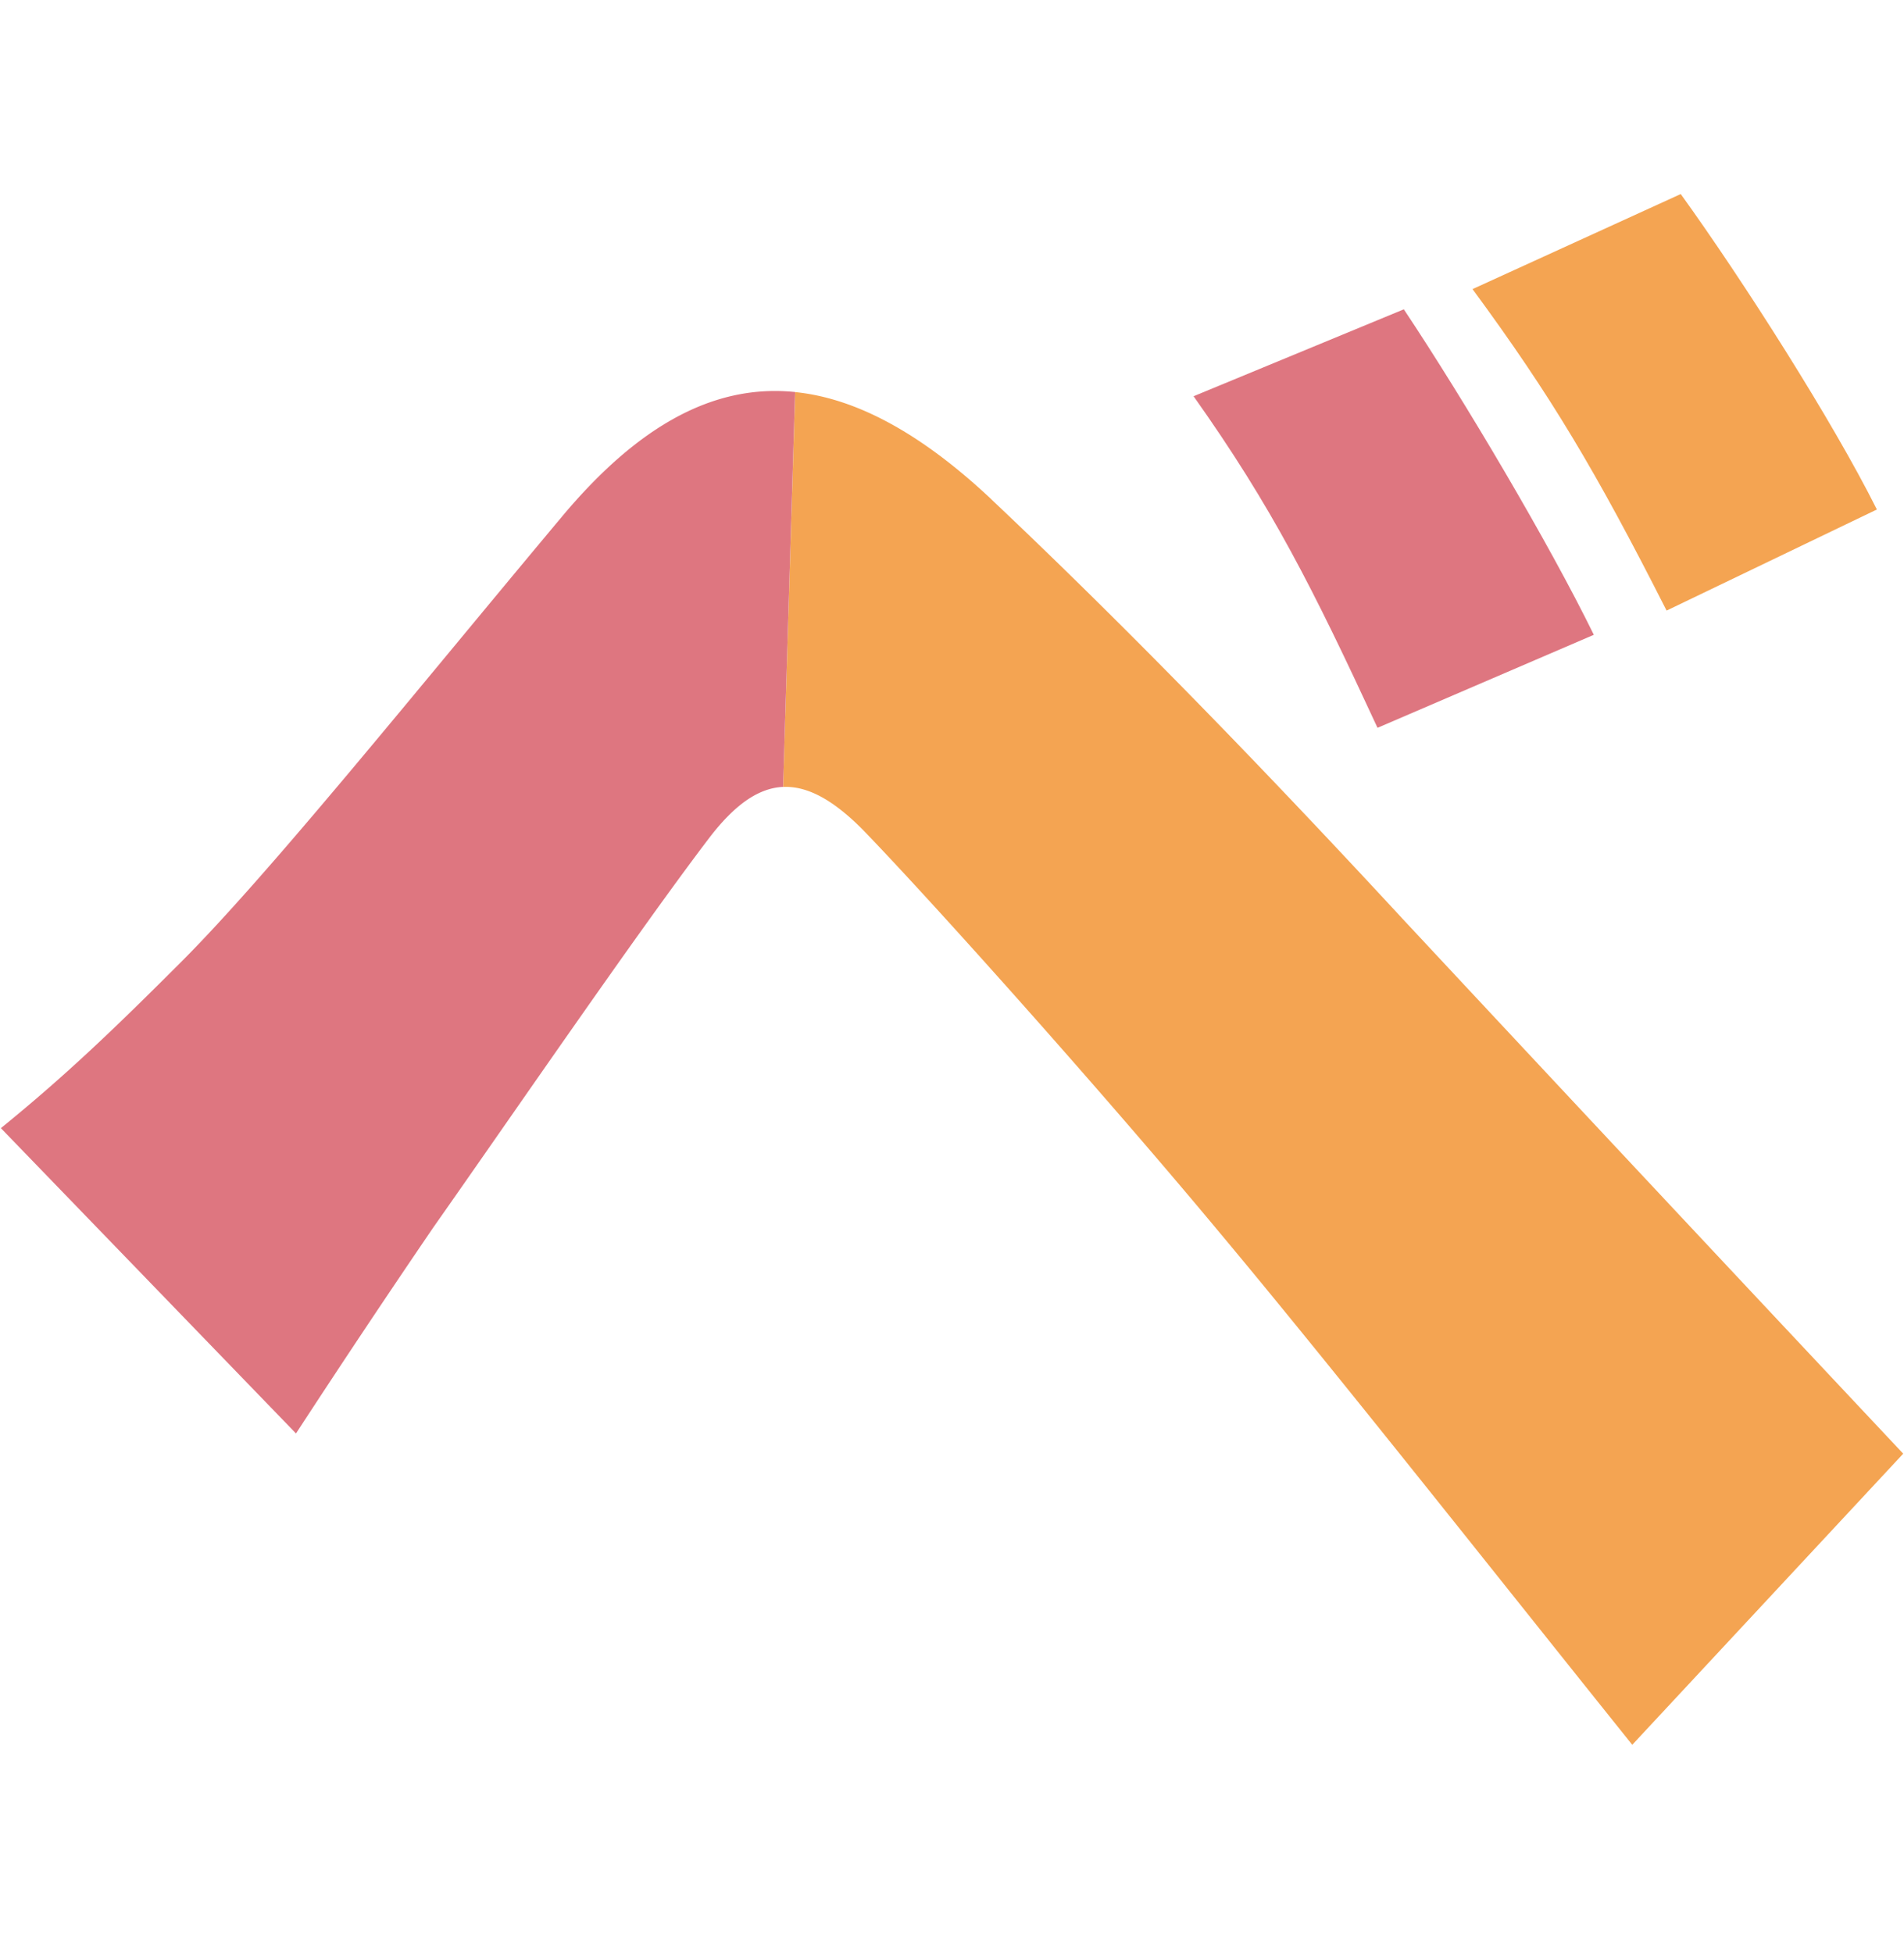
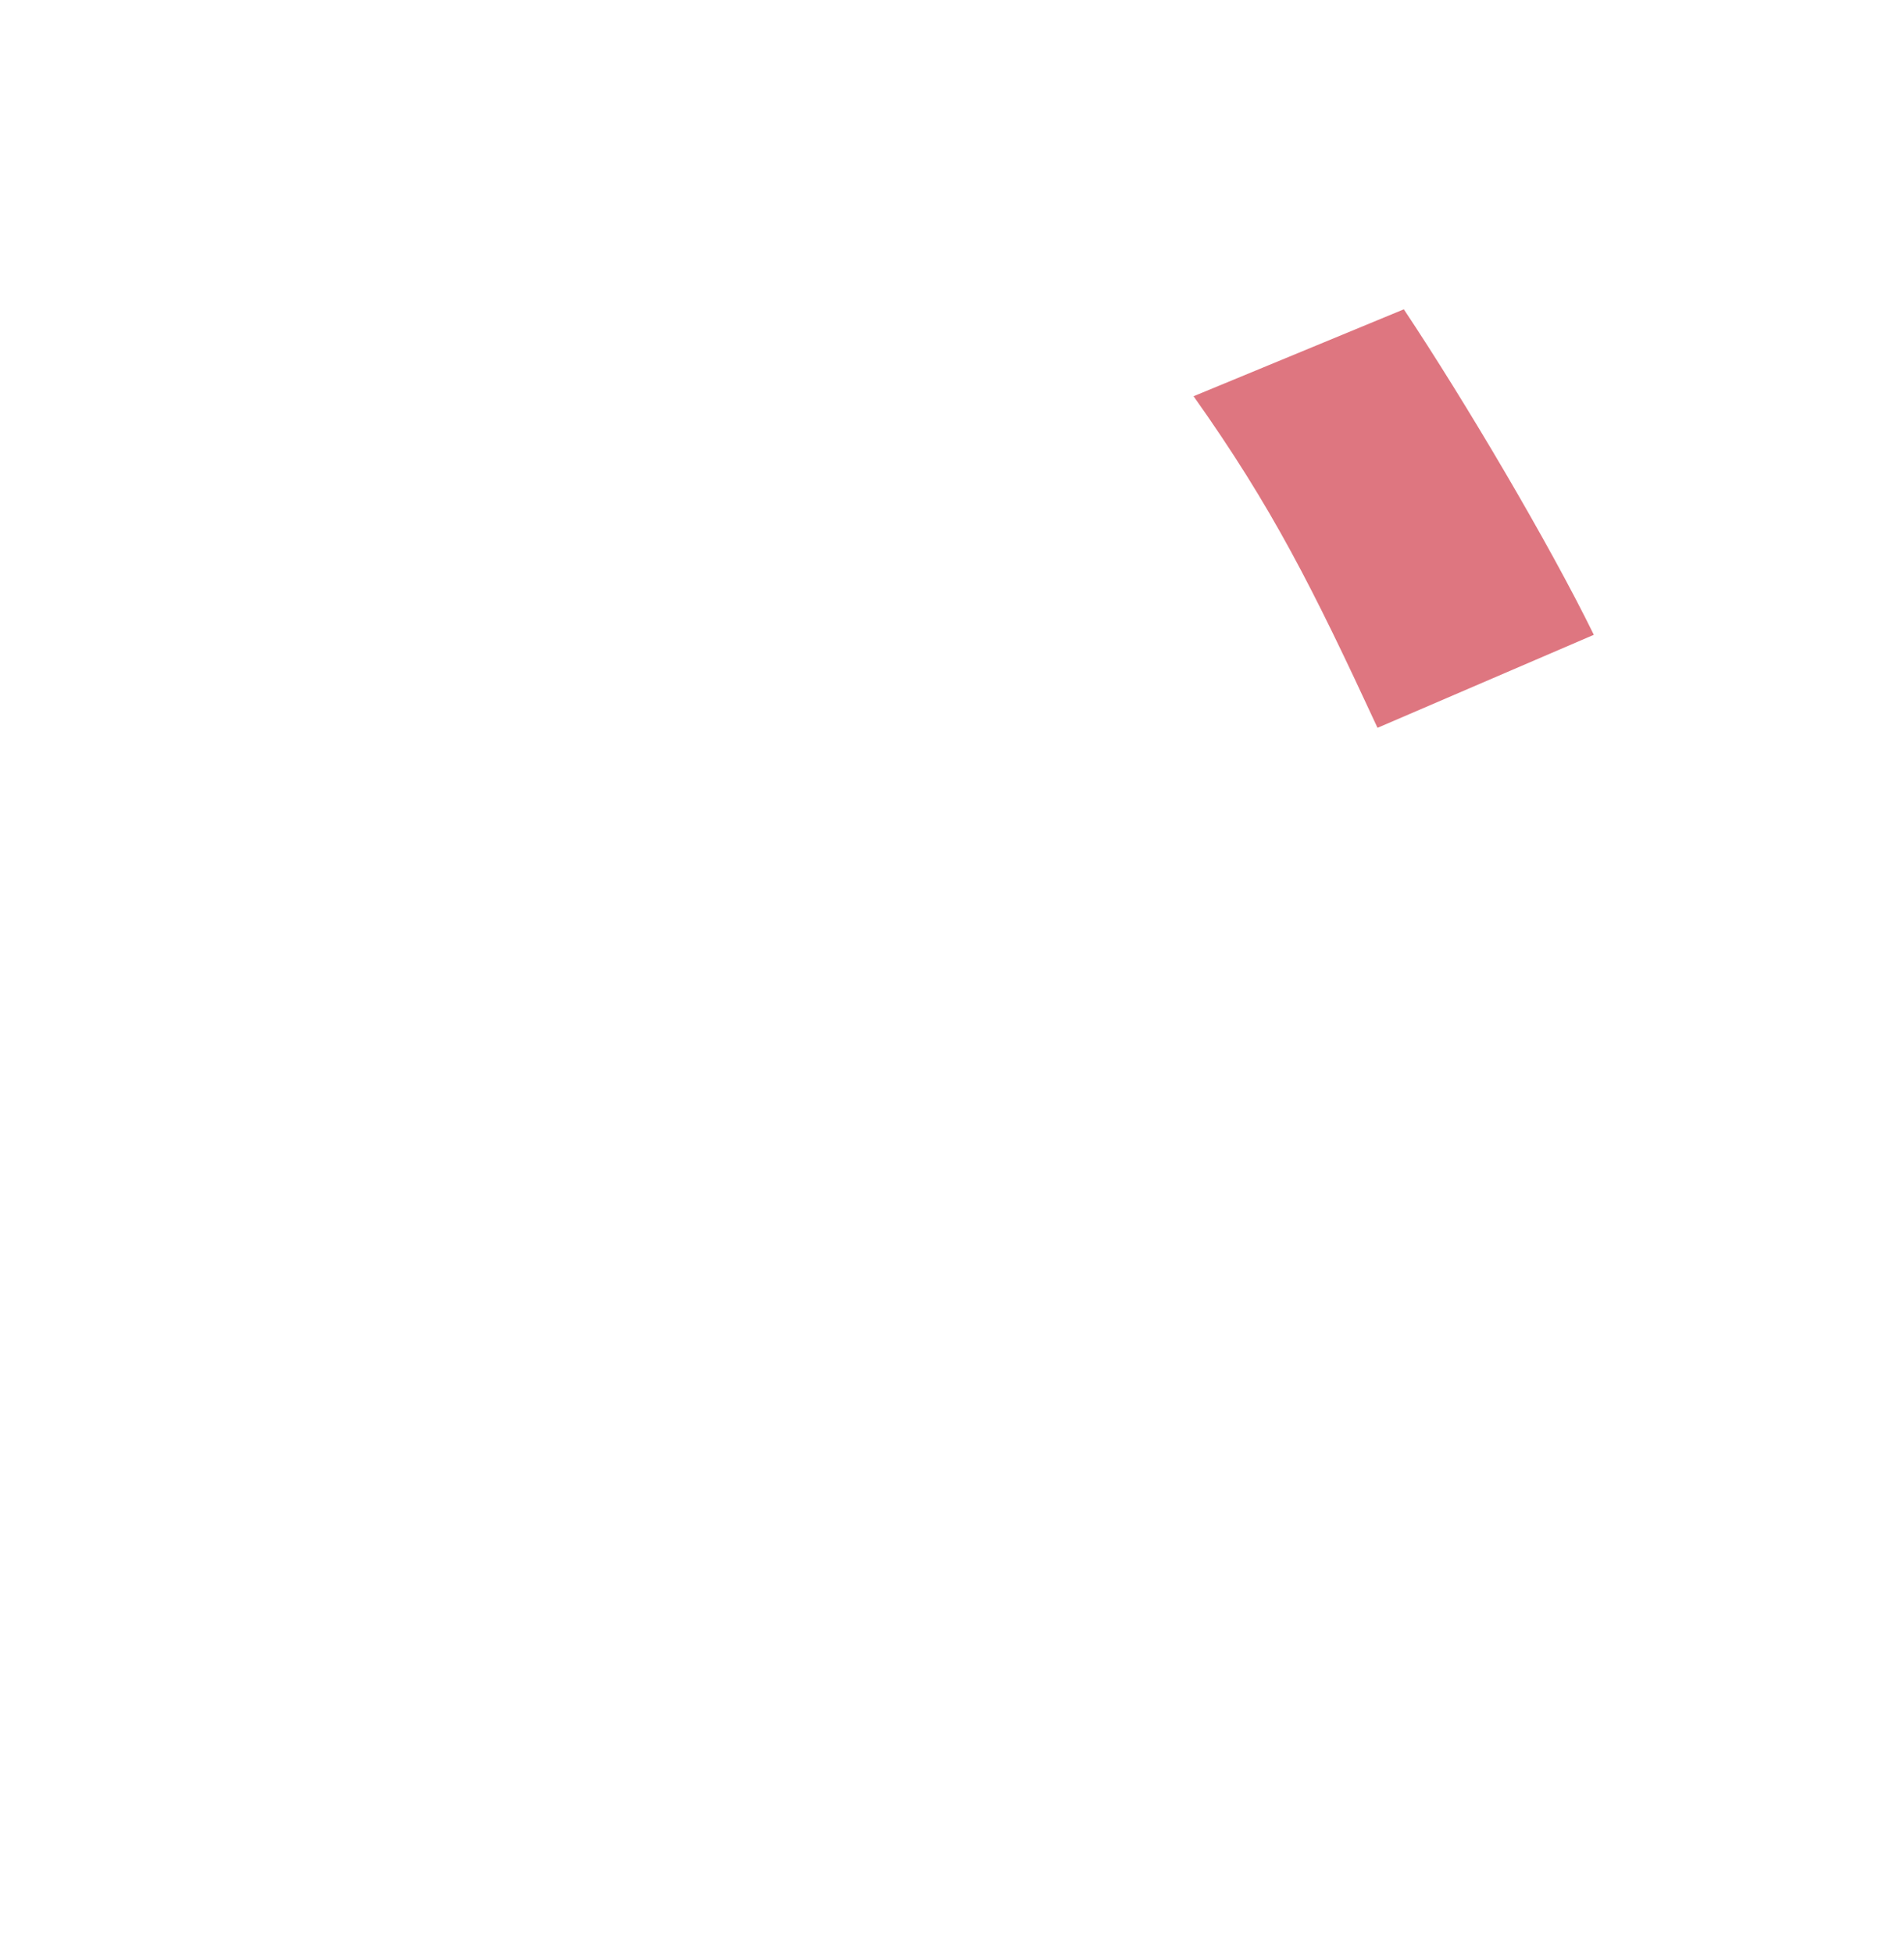
<svg xmlns="http://www.w3.org/2000/svg" width="39" height="40" fill="none" viewBox="0 0 39 40">
-   <path fill="#F4A452" d="M20.308 10.227c-1.451-1.363-2.777-2.07-4.02-2.197l-.248 8.087c.502-.023 1.024.267 1.617.86 1.367 1.408 4.928 5.383 7.371 8.323 2.32 2.775 5.715 7.08 8.406 10.434l5.55-5.962A3889.951 3889.951 0 0 1 28.713 18.8c-2.527-2.733-5.466-5.797-8.406-8.572Z" />
  <path fill="#DE7680" d="M32.647 13.002c-.911-1.863-2.65-4.803-3.892-6.667l-4.307 1.78c1.615 2.278 2.444 3.934 3.768 6.791l4.431-1.905Z" />
-   <path fill="#F4A452" d="M38.444 10.434c-.911-1.821-2.733-4.678-4.017-6.46l-4.265 1.947c1.615 2.195 2.526 3.727 3.975 6.584l4.307-2.07Z" />
-   <path fill="#DE7680" d="M11.53 10.558c-2.983 3.562-6.005 7.33-7.827 9.151-1.367 1.367-2.36 2.32-3.685 3.396l6.045 6.253a245.72 245.72 0 0 1 2.816-4.224c1.573-2.236 4.182-6.045 5.631-7.95.524-.692 1.016-1.044 1.53-1.068l.247-8.087c-1.702-.175-3.25.735-4.758 2.53Z" />
</svg>